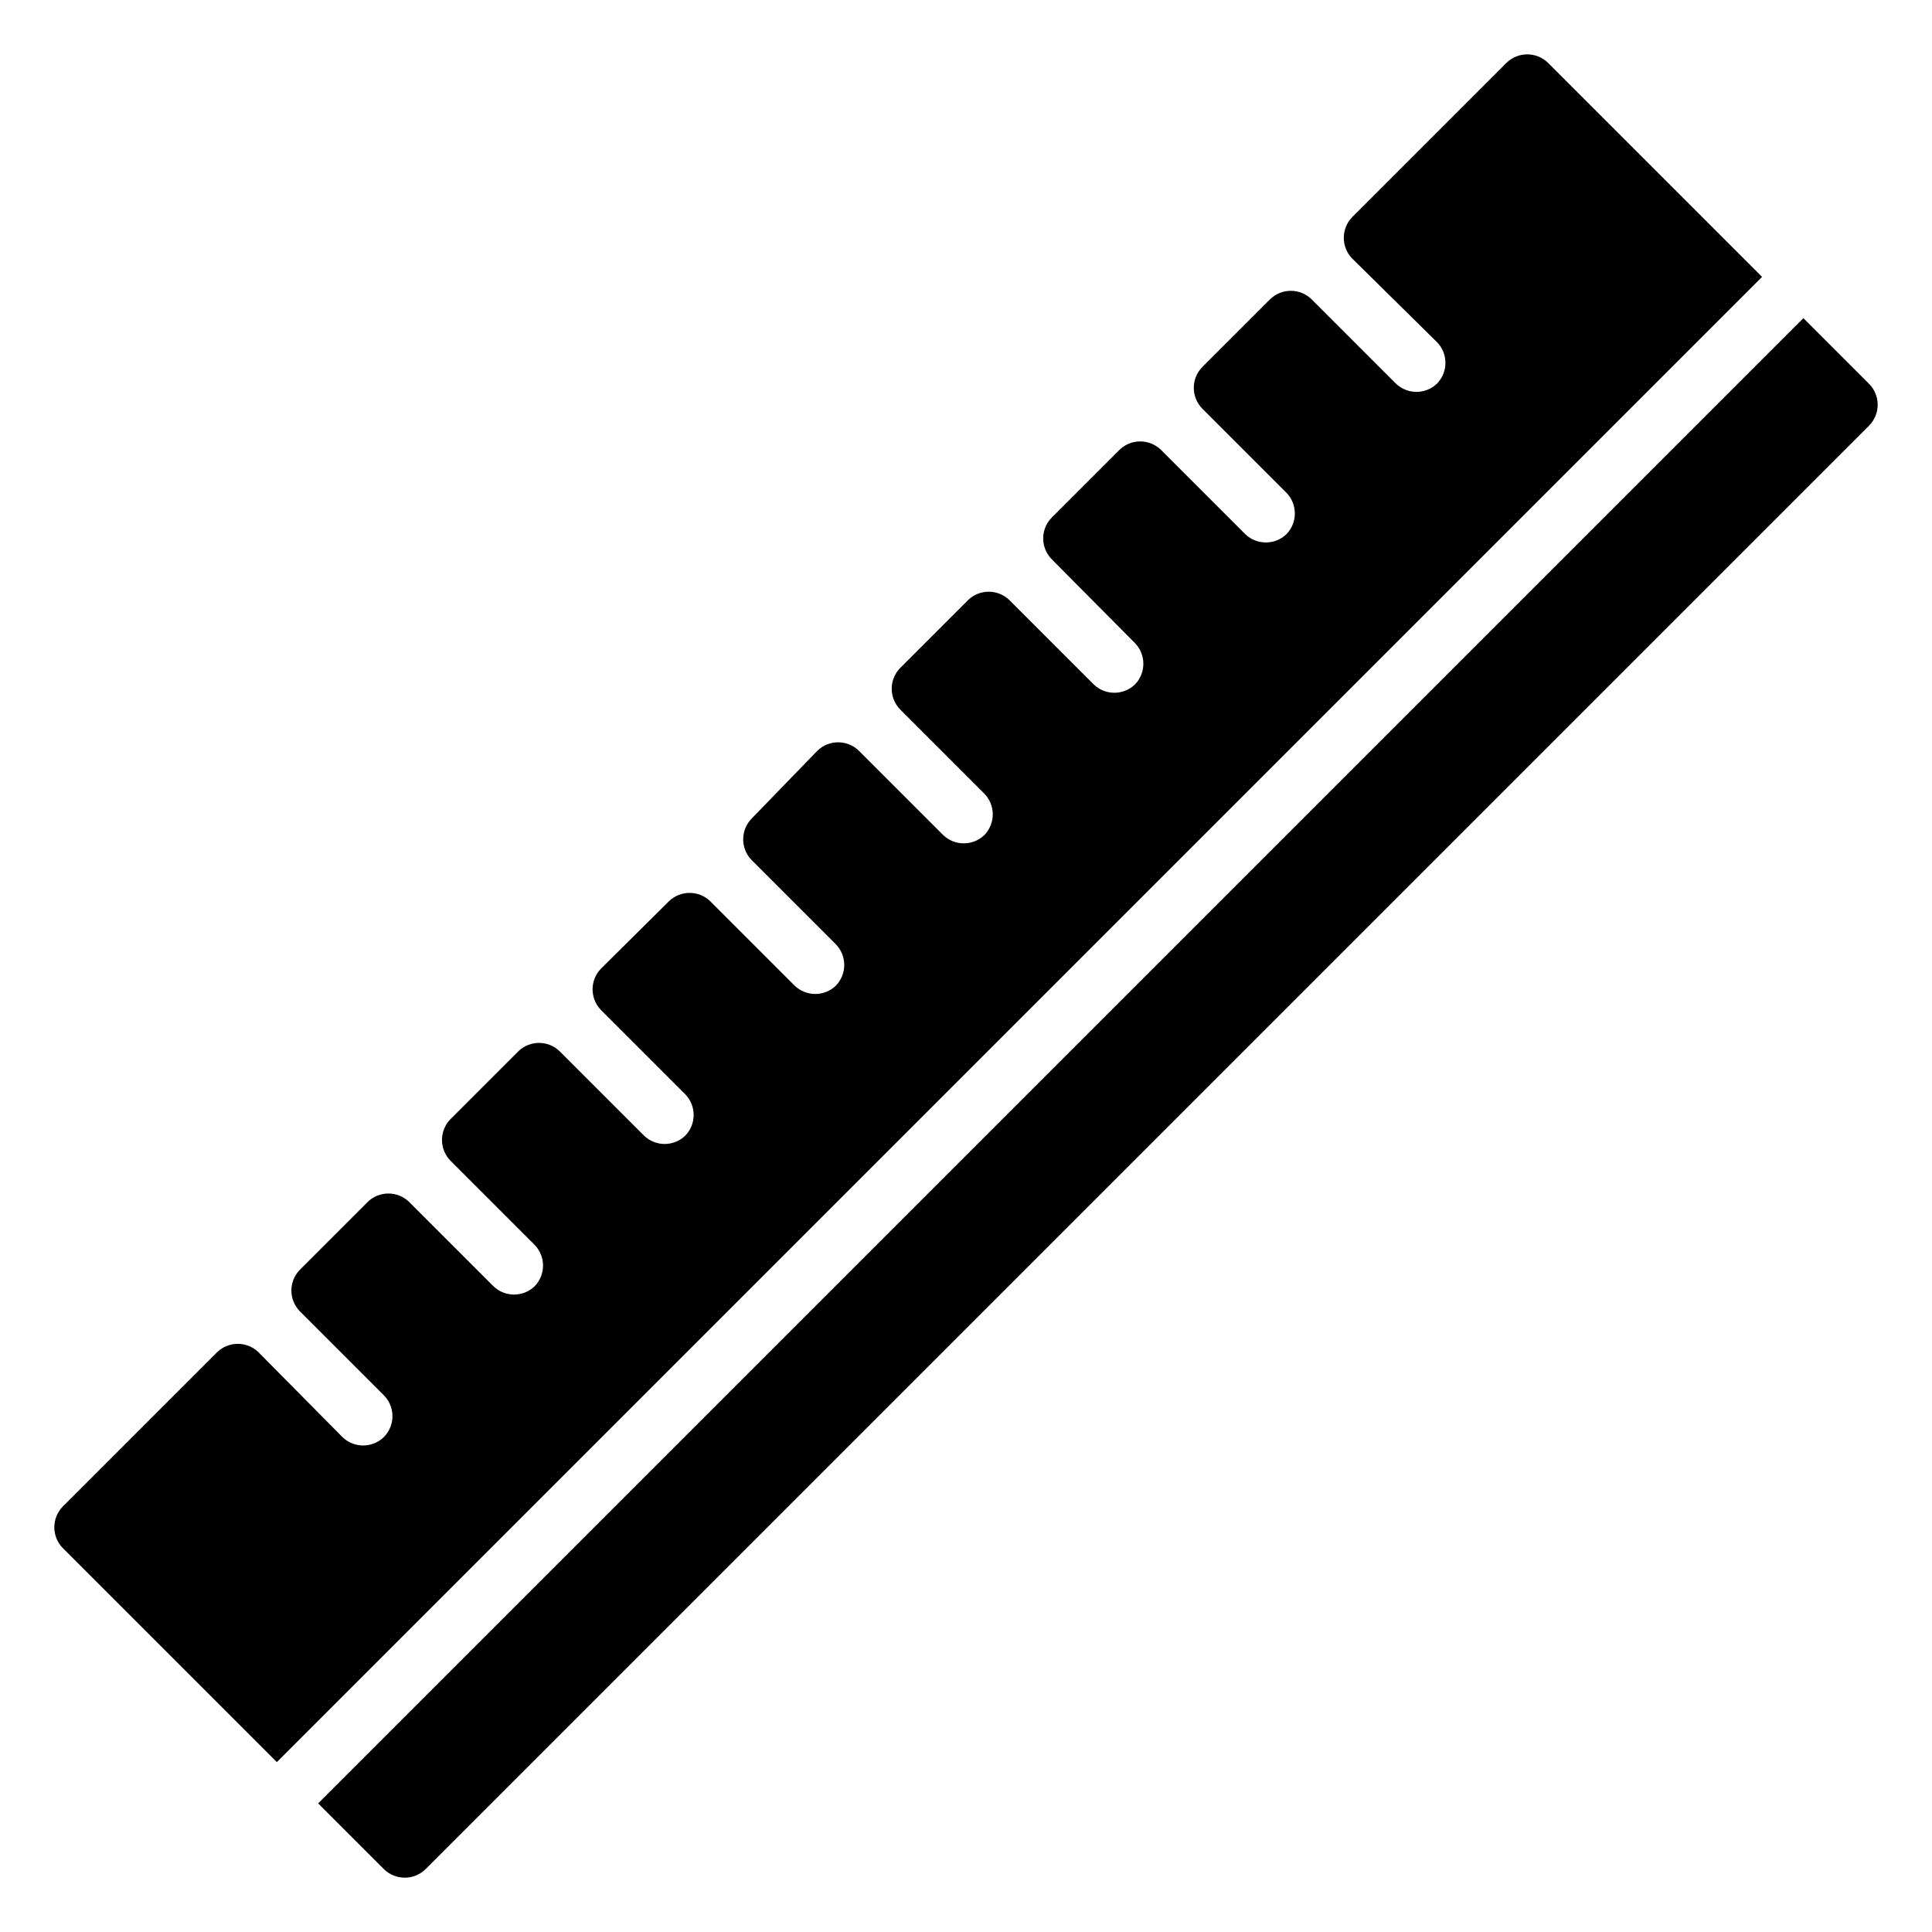
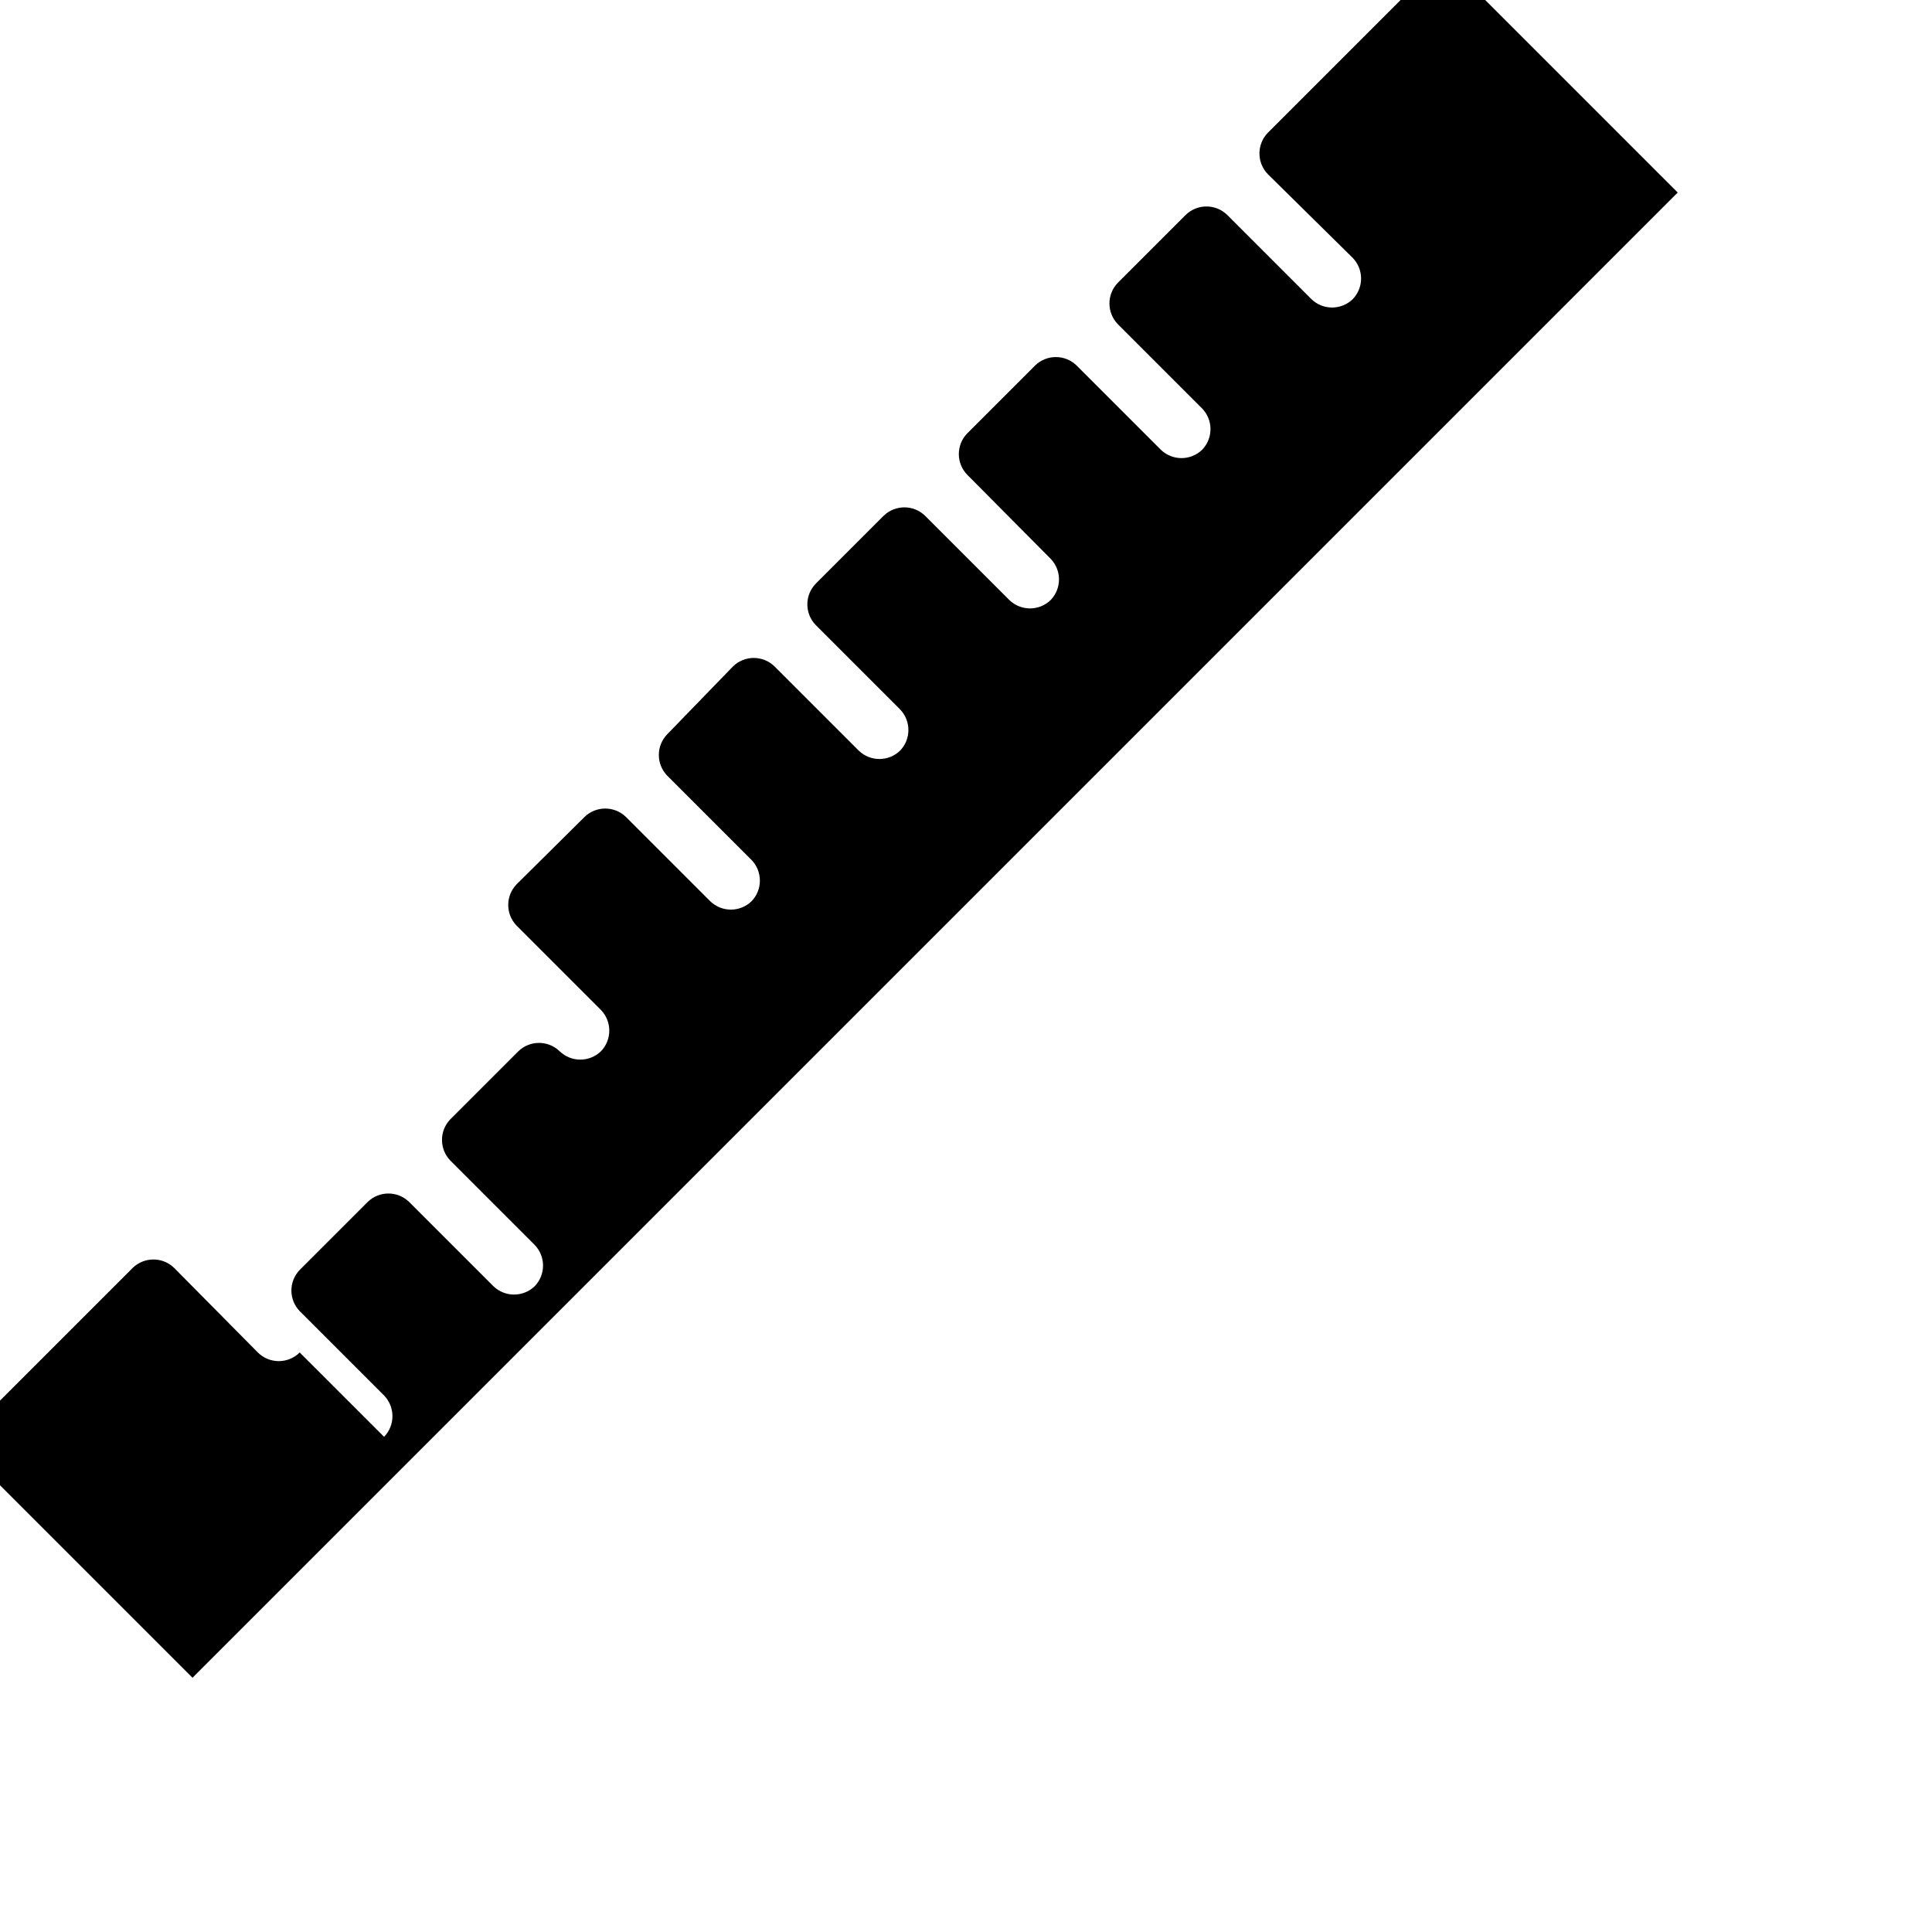
<svg xmlns="http://www.w3.org/2000/svg" fill="#000000" width="800px" height="800px" version="1.1" viewBox="144 144 512 512">
  <g>
-     <path d="m245.79 639.39-17.477-17.477 393.6-393.6 17.477 17.477c2.949 3.051 2.949 7.891 0 10.941l-382.66 382.66c-3.051 2.949-7.891 2.949-10.941 0z" />
-     <path d="m245.79 524.77c2.949-3.051 2.949-7.891 0-10.941l-22.355-22.355c-2.949-3.051-2.949-7.891 0-10.941l18.027-18.027c3.051-2.949 7.891-2.949 10.941 0l22.355 22.355c3.051 2.949 7.891 2.949 10.941 0 2.949-3.051 2.949-7.891 0-10.941l-22.355-22.355v-0.004c-2.949-3.051-2.949-7.891 0-10.941l18.027-18.027c3.051-2.949 7.891-2.949 10.941 0l22.355 22.355v0.004c3.055 2.949 7.894 2.949 10.945 0 2.949-3.051 2.949-7.891 0-10.945l-22.355-22.355h-0.004c-2.949-3.051-2.949-7.891 0-10.941l18.027-17.871c3.051-2.949 7.891-2.949 10.941 0l22.359 22.359c3.051 2.949 7.891 2.949 10.941 0 2.949-3.051 2.949-7.891 0-10.945l-22.355-22.355c-2.949-3.051-2.949-7.891 0-10.941l17.473-18.027c3.055-2.949 7.894-2.949 10.945 0l22.355 22.355c3.051 2.949 7.891 2.949 10.941 0 2.949-3.051 2.949-7.891 0-10.941l-22.355-22.355c-2.949-3.051-2.949-7.891 0-10.941l18.027-18.027c3.051-2.949 7.891-2.949 10.941 0l22.355 22.355c3.051 2.949 7.891 2.949 10.941 0 2.949-3.051 2.949-7.891 0-10.941l-22.117-22.277c-2.953-3.051-2.953-7.891 0-10.941l18.027-18.027h-0.004c3.051-2.949 7.891-2.949 10.945 0l22.355 22.355c3.051 2.949 7.891 2.949 10.941 0 2.949-3.051 2.949-7.891 0-10.941l-22.355-22.355c-2.949-3.051-2.949-7.891 0-10.945l18.027-18.027v0.004c3.051-2.949 7.891-2.949 10.941 0l22.355 22.355c3.051 2.949 7.891 2.949 10.941 0 2.949-3.051 2.949-7.891 0-10.941l-22.512-22.199c-2.949-3.051-2.949-7.891 0-10.945l40.934-40.934c3.051-2.949 7.891-2.949 10.941 0l56.758 56.758-393.6 393.6-56.758-56.758c-2.949-3.051-2.949-7.891 0-10.941l40.934-40.934c3.055-2.949 7.894-2.949 10.945 0l22.199 22.434c3.07 3.051 8.027 3.051 11.098 0z" />
+     <path d="m245.79 524.77c2.949-3.051 2.949-7.891 0-10.941l-22.355-22.355c-2.949-3.051-2.949-7.891 0-10.941l18.027-18.027c3.051-2.949 7.891-2.949 10.941 0l22.355 22.355c3.051 2.949 7.891 2.949 10.941 0 2.949-3.051 2.949-7.891 0-10.941l-22.355-22.355v-0.004c-2.949-3.051-2.949-7.891 0-10.941l18.027-18.027c3.051-2.949 7.891-2.949 10.941 0v0.004c3.055 2.949 7.894 2.949 10.945 0 2.949-3.051 2.949-7.891 0-10.945l-22.355-22.355h-0.004c-2.949-3.051-2.949-7.891 0-10.941l18.027-17.871c3.051-2.949 7.891-2.949 10.941 0l22.359 22.359c3.051 2.949 7.891 2.949 10.941 0 2.949-3.051 2.949-7.891 0-10.945l-22.355-22.355c-2.949-3.051-2.949-7.891 0-10.941l17.473-18.027c3.055-2.949 7.894-2.949 10.945 0l22.355 22.355c3.051 2.949 7.891 2.949 10.941 0 2.949-3.051 2.949-7.891 0-10.941l-22.355-22.355c-2.949-3.051-2.949-7.891 0-10.941l18.027-18.027c3.051-2.949 7.891-2.949 10.941 0l22.355 22.355c3.051 2.949 7.891 2.949 10.941 0 2.949-3.051 2.949-7.891 0-10.941l-22.117-22.277c-2.953-3.051-2.953-7.891 0-10.941l18.027-18.027h-0.004c3.051-2.949 7.891-2.949 10.945 0l22.355 22.355c3.051 2.949 7.891 2.949 10.941 0 2.949-3.051 2.949-7.891 0-10.941l-22.355-22.355c-2.949-3.051-2.949-7.891 0-10.945l18.027-18.027v0.004c3.051-2.949 7.891-2.949 10.941 0l22.355 22.355c3.051 2.949 7.891 2.949 10.941 0 2.949-3.051 2.949-7.891 0-10.941l-22.512-22.199c-2.949-3.051-2.949-7.891 0-10.945l40.934-40.934c3.051-2.949 7.891-2.949 10.941 0l56.758 56.758-393.6 393.6-56.758-56.758c-2.949-3.051-2.949-7.891 0-10.941l40.934-40.934c3.055-2.949 7.894-2.949 10.945 0l22.199 22.434c3.07 3.051 8.027 3.051 11.098 0z" />
  </g>
</svg>